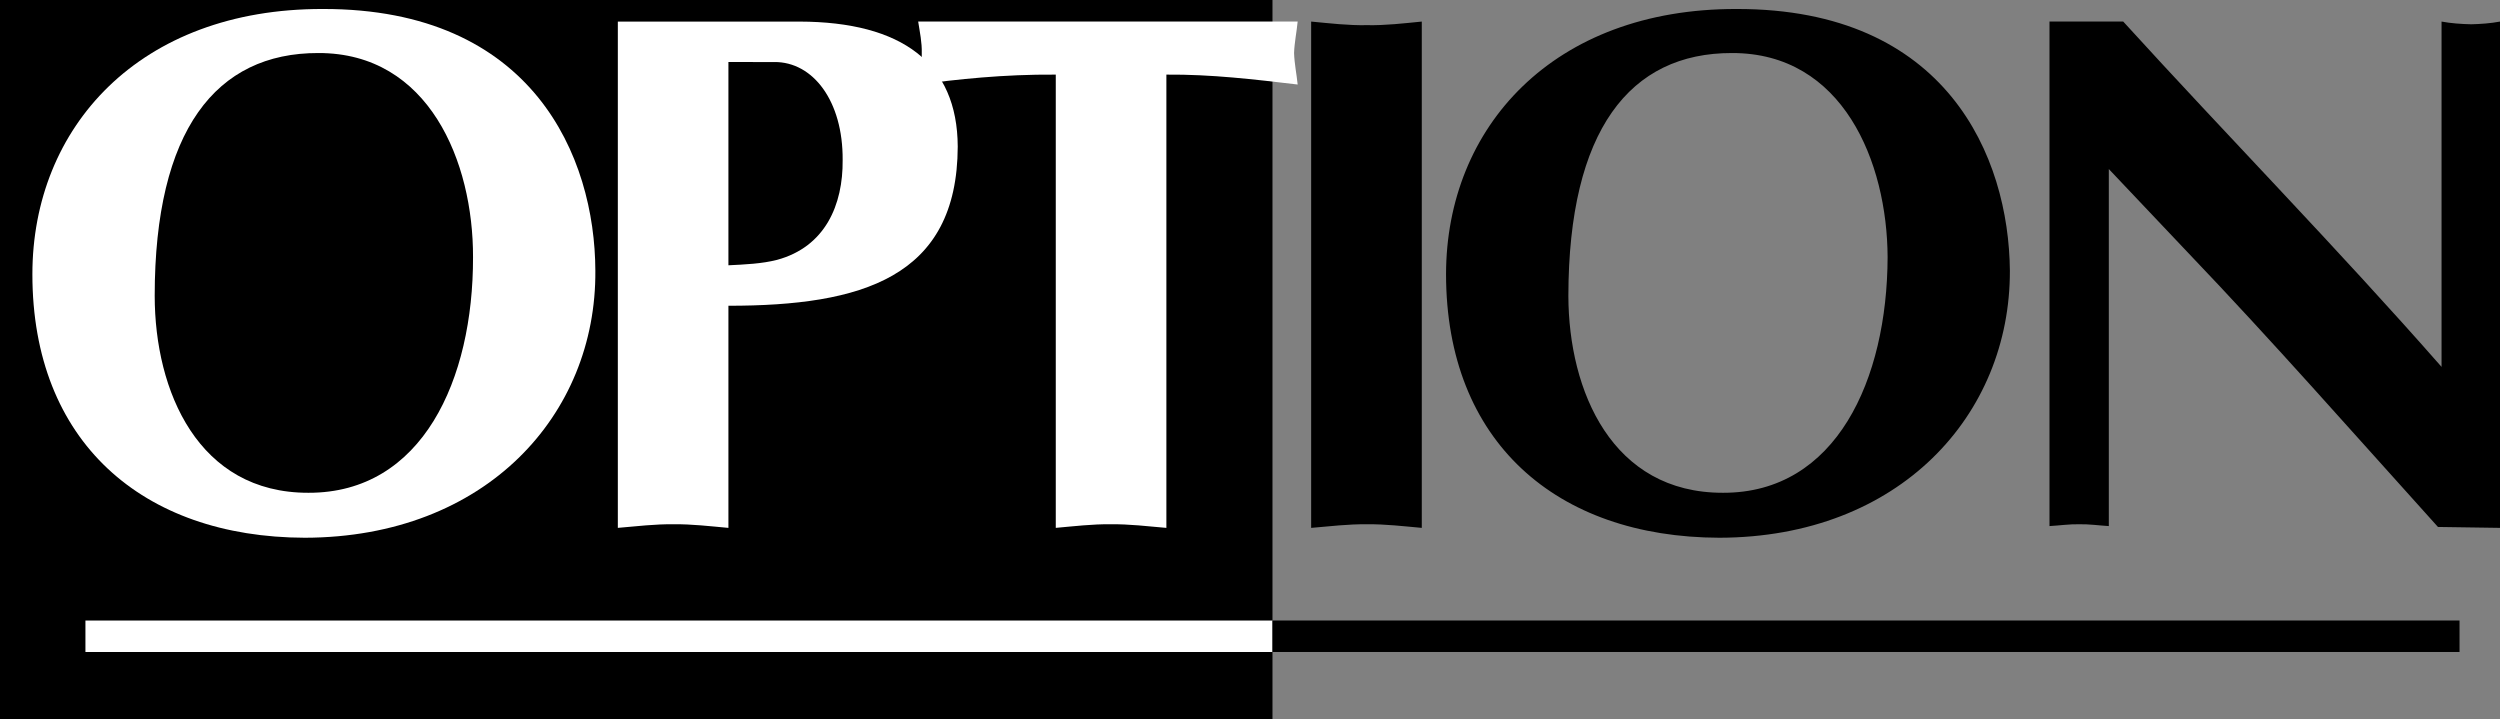
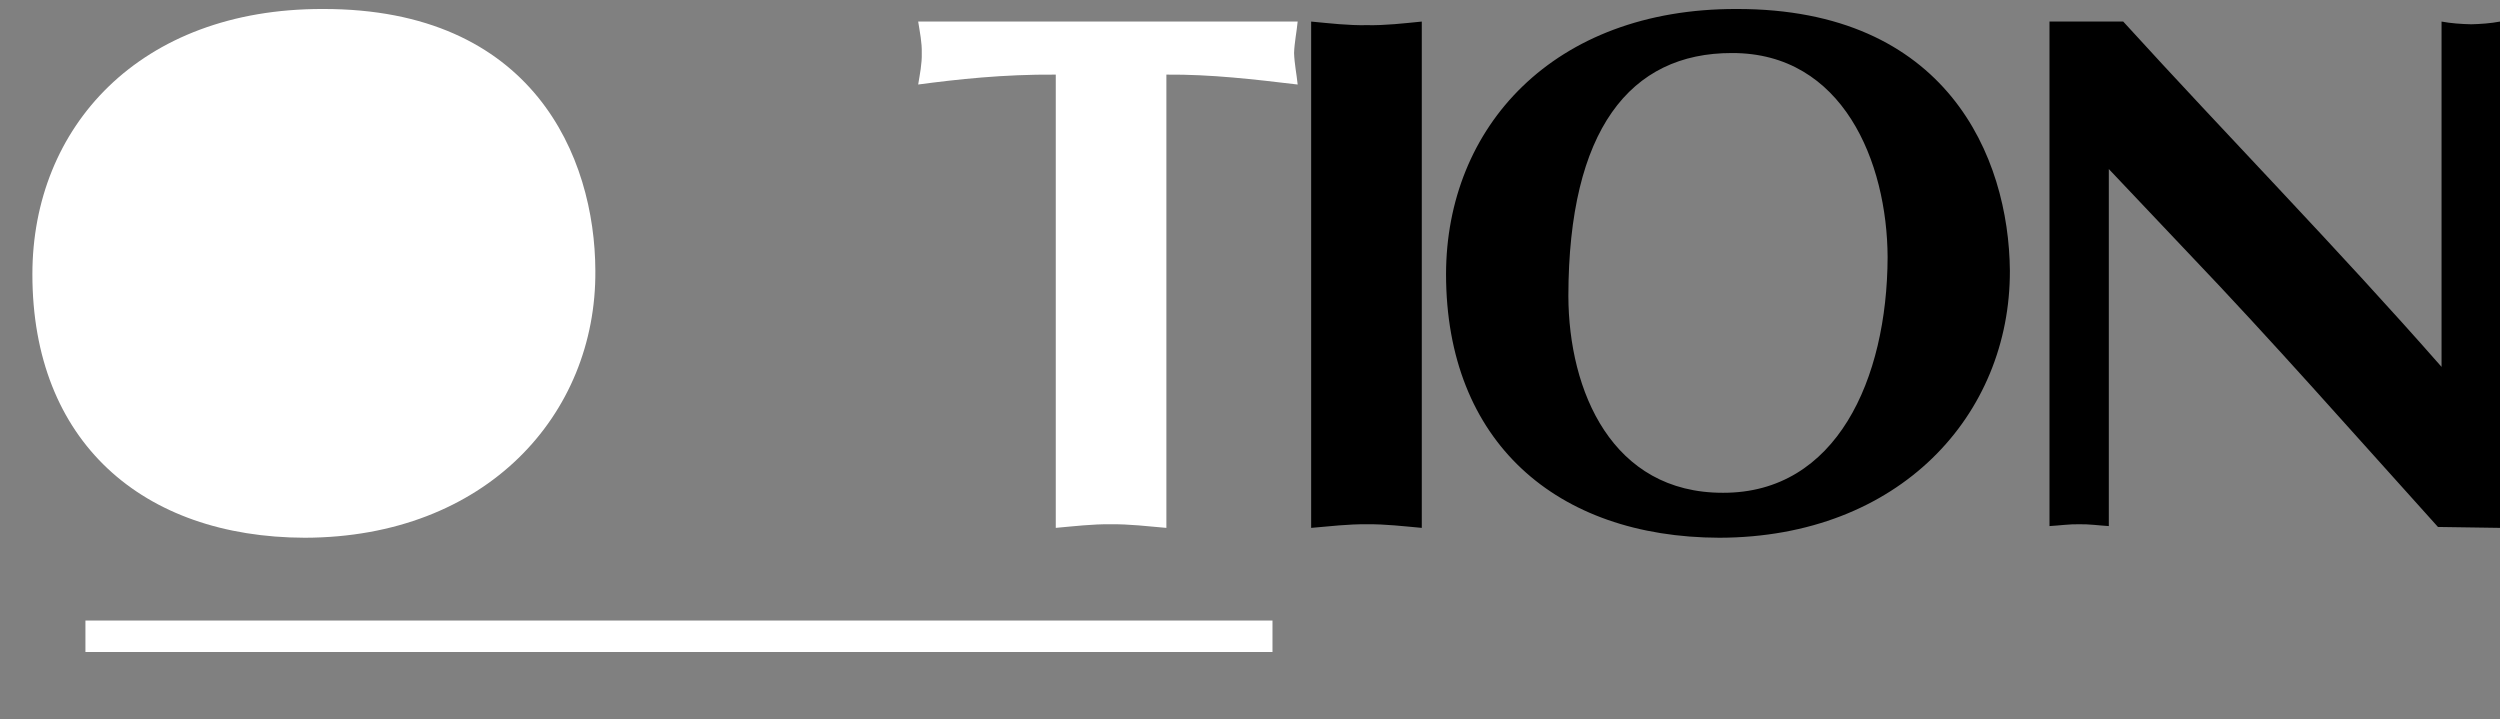
<svg xmlns="http://www.w3.org/2000/svg" width="278" height="80">
  <rect width="100%" height="100%" fill="#808080" stroke="none" />
-   <path d="M141.5 80V0H0v80h141.5" />
  <path fill="#fff" d="M9.5 72.5V69h132v3.5H9.5" />
-   <path d="M141.5 72.5V69h132v3.5h-132" />
  <path fill="#fff" d="M33.902 59.797C15.816 59.75 3.598 49.09 3.602 30.5 3.598 14.156 15.488.957 35.902 1 59.273.957 66.164 17.437 66.203 30.098c.125 16.039-12.176 29.652-32.3 29.699" />
-   <path d="M17.203 32.898c.004 10.614 4.844 21.93 17.098 21.899 12.672.031 18.332-12.594 18.3-26.2.032-10.585-4.89-22.722-17.199-22.699-11.386-.023-18.195 8.586-18.199 27" />
-   <path fill="#fff" d="M81 58.7c-2.012-.18-4.062-.427-6.098-.403-2.062-.024-4.113.223-6.199.402V2.4h20.2c11.406.03 17.554 4.624 17.597 13.898C106.457 30.887 95.797 34 81 34v24.7" />
-   <path d="M81 29.5c1.844-.09 3.73-.172 5.402-.602 5.38-1.457 7.348-6.132 7.301-11.101.047-6.59-3.316-10.938-7.601-10.899H81V29.5" />
  <path fill="#fff" d="M129.703 58.7c-2.082-.18-4.129-.427-6.203-.403-2.027-.024-4.078.223-6.098.402V8.297c-5.851-.043-11.02.531-15.3 1.101.183-1.144.43-2.293.398-3.5.031-1.171-.215-2.32-.398-3.5H144.3c-.113 1.18-.36 2.329-.399 3.5.04 1.207.286 2.356.399 3.5-4.79-.57-9.625-1.144-14.598-1.101v50.402" />
  <path d="M145.8 2.398c2.09.196 4.141.442 6.2.399 2.043.043 4.094-.203 6.102-.399V58.7c-2.008-.18-4.059-.426-6.102-.402-2.059-.024-4.11.223-6.2.402V2.4m46.802 3.498c12.332-.023 17.253 12.114 17.3 22.7-.047 13.605-5.707 26.23-18.3 26.199-12.336.031-17.172-11.285-17.2-21.899.028-18.414 6.832-27.023 18.2-27l.5-4.898C172.707.957 160.816 14.156 160.8 30.5c.015 18.59 12.234 29.25 30.402 29.297 20.043-.047 32.344-13.66 32.297-29.7-.117-12.66-7.004-29.14-30.398-29.097l-.5 4.898m35.301-3.5h8.2c11.605 12.743 23.82 25.207 35.398 38.399V2.398c1.05.196 2.2.278 3.3.301 1.032-.023 2.18-.105 3.2-.3v56.3l-6.898-.101c-9.54-10.575-18.395-20.66-27.7-30.399l-8.902-9.402V58.5c-1.063-.063-2.21-.227-3.297-.203-1.047-.024-2.195.14-3.3.203V2.398" />
</svg>